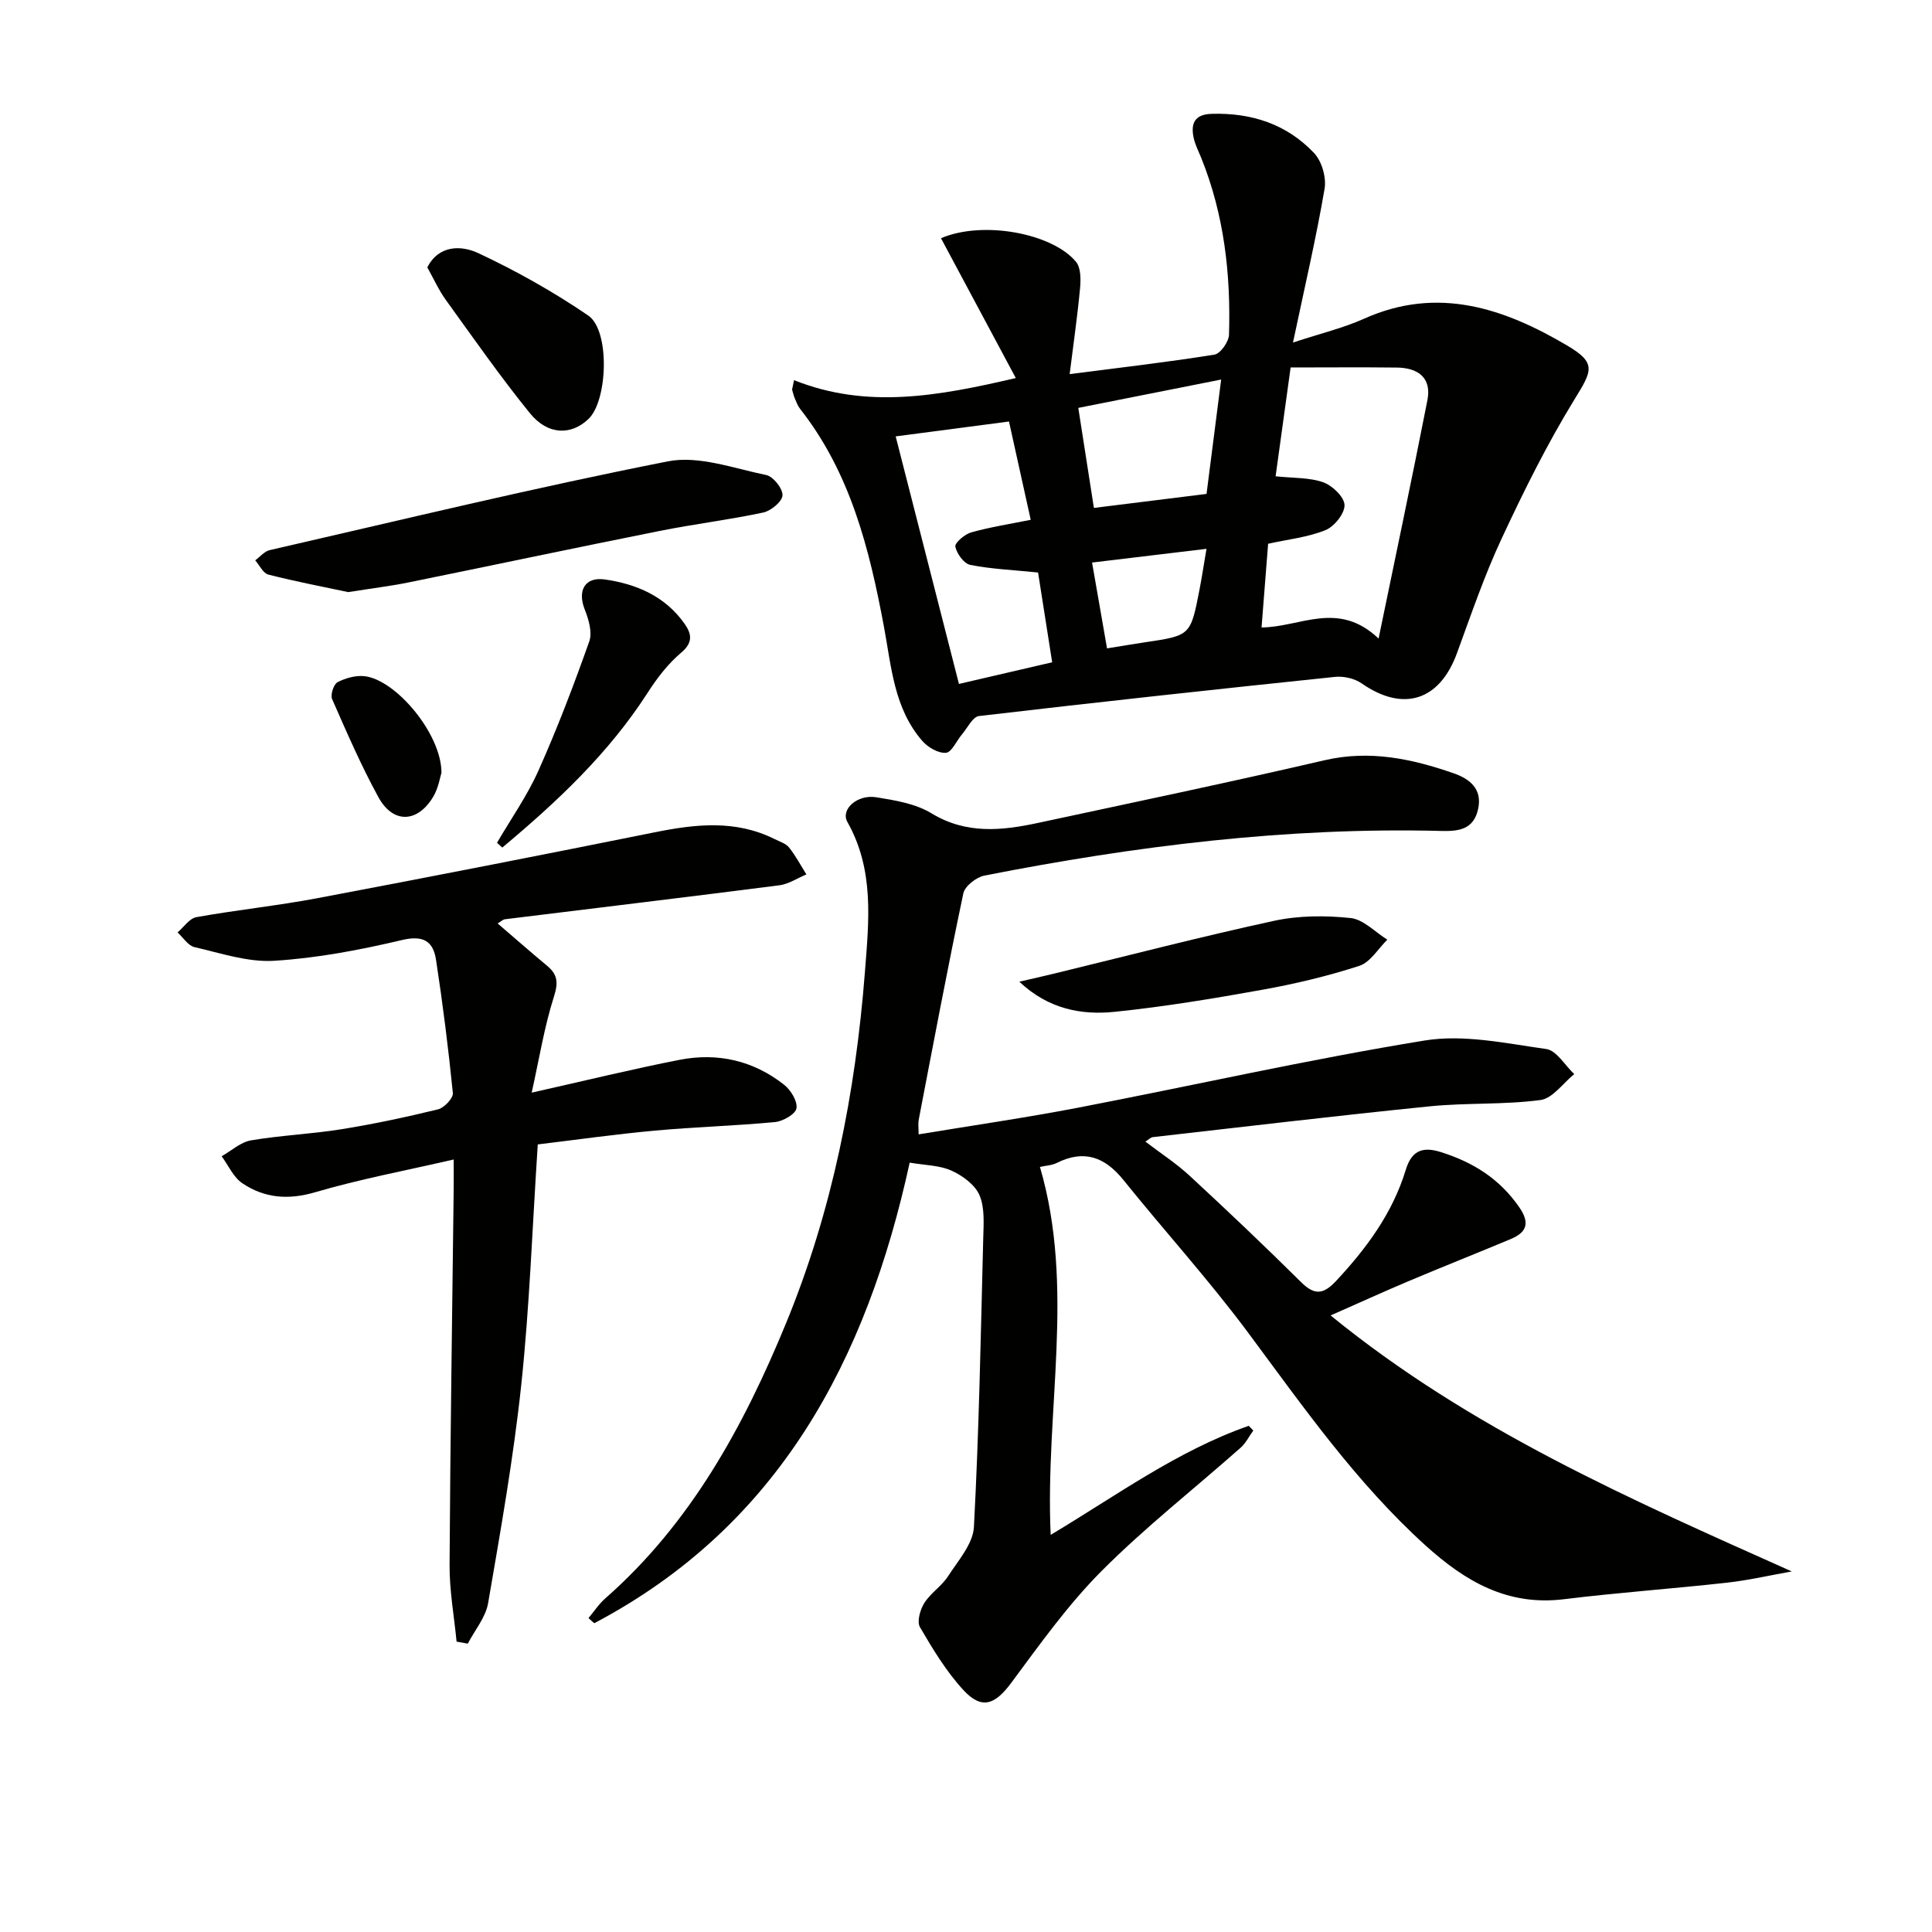
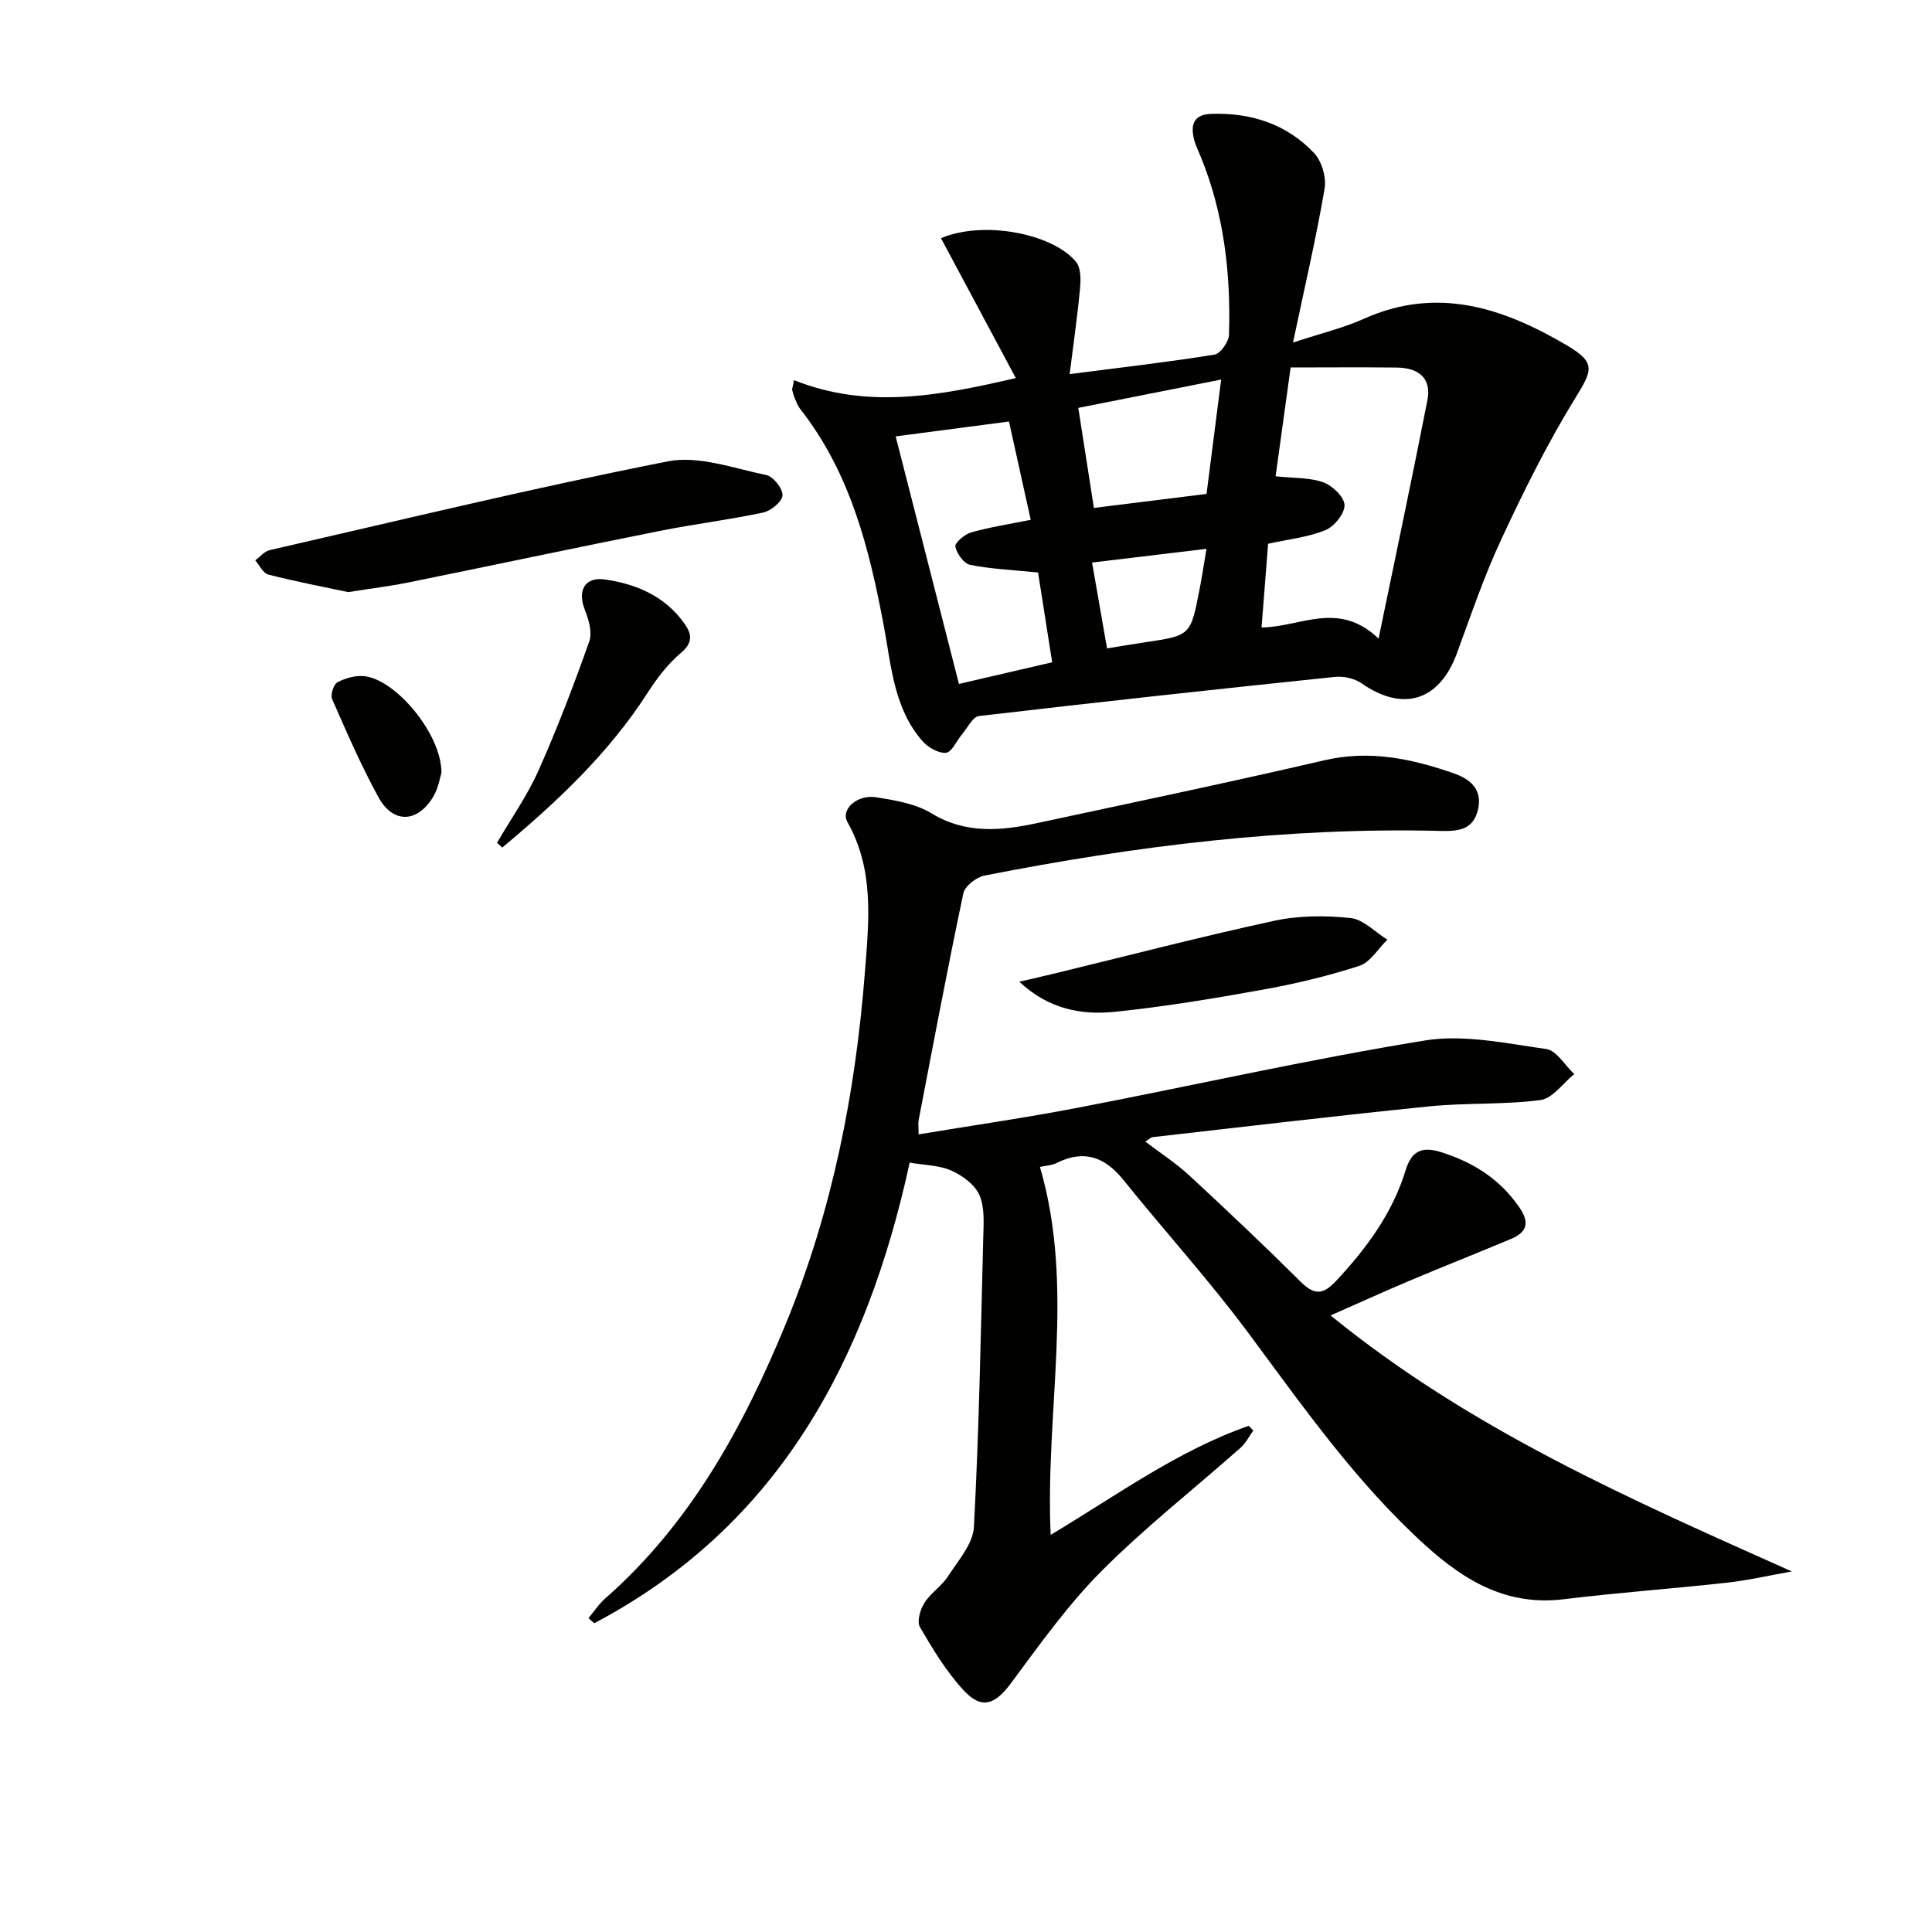
<svg xmlns="http://www.w3.org/2000/svg" enable-background="new 0 0 400 400" viewBox="0 0 400 400">
  <g fill="#010100">
    <path d="m121.84 335.01c1.15-1.37 2.15-2.92 3.49-4.09 17.72-15.57 28.65-35.66 37.44-57.03 9.55-23.23 14.35-47.6 16.3-72.62.83-10.69 1.97-21.16-3.63-31.1-1.45-2.58 2.04-5.73 5.95-5.11 3.9.63 8.13 1.31 11.41 3.3 7.23 4.41 14.58 3.63 22.13 2.01 19.78-4.25 39.59-8.39 59.3-12.97 9.36-2.17 18.07-.31 26.73 2.7 3.27 1.14 6.01 3.2 5.06 7.44-.93 4.17-3.92 4.59-7.61 4.5-31.9-.82-63.36 3.1-94.59 9.24-1.68.33-4.05 2.17-4.37 3.68-3.29 15.58-6.23 31.24-9.24 46.88-.15.78-.02 1.61-.02 3.02 11.22-1.86 22.15-3.44 32.99-5.52 23.95-4.61 47.76-10.01 71.82-13.92 8.09-1.31 16.81.6 25.14 1.77 2.13.3 3.87 3.39 5.79 5.19-2.32 1.87-4.47 5.04-7 5.37-7.55 1-15.29.54-22.88 1.3-19.14 1.93-38.25 4.21-57.37 6.38-.44.05-.84.49-1.54.93 3.14 2.4 6.36 4.48 9.13 7.04 7.81 7.22 15.53 14.54 23.08 22.03 2.79 2.77 4.61 2.62 7.26-.21 6.32-6.77 11.7-14.04 14.44-23.02 1.11-3.63 3.11-4.96 7.15-3.71 6.77 2.11 12.29 5.56 16.37 11.49 2.22 3.23 1.52 5.16-1.76 6.54-7.04 2.95-14.15 5.76-21.18 8.73-5.19 2.19-10.31 4.53-16.14 7.1 28.98 23.63 62.12 38.08 95.48 53-4.48.79-8.93 1.83-13.45 2.33-11.22 1.25-22.5 2.04-33.7 3.42-11.67 1.44-20.41-3.65-28.66-11.11-14.33-12.97-25.28-28.63-36.7-44.01-8.12-10.93-17.32-21.06-25.87-31.68-3.84-4.77-8.15-6.35-13.81-3.52-1 .5-2.22.54-3.47.82 7.33 25.05 1.05 50.29 2.22 76.18 13.59-8.12 26.24-17.42 41.01-22.58.31.32.63.65.94.97-.87 1.21-1.56 2.63-2.65 3.59-9.59 8.49-19.71 16.43-28.73 25.47-6.98 7-12.81 15.2-18.73 23.18-3.35 4.52-6.1 5.63-9.9 1.51-3.55-3.85-6.34-8.47-9-13.03-.67-1.14.03-3.62.89-4.99 1.3-2.07 3.59-3.5 4.92-5.55 2.1-3.25 5.18-6.72 5.36-10.22 1.06-19.92 1.42-39.88 1.93-59.83.08-2.97.33-6.26-.78-8.85-.93-2.16-3.5-4.05-5.79-5.08-2.48-1.12-5.46-1.11-8.66-1.66-8.9 40.82-27.01 75.16-65.3 95.36-.41-.34-.81-.7-1.2-1.06z" />
    <path d="m164.4 78.71c15.02 5.99 29.69 3.35 45.91-.44-5.38-10.05-10.42-19.47-15.49-28.95 8.7-3.73 23.07-1.02 27.96 4.89 1.02 1.24 1 3.68.83 5.5-.53 5.72-1.36 11.41-2.15 17.75 10.68-1.38 20.36-2.49 29.98-4.04 1.24-.2 2.97-2.66 3.01-4.12.39-12.55-1.01-24.87-5.76-36.64-.56-1.38-1.27-2.74-1.57-4.18-.61-2.93.22-4.8 3.72-4.91 8.24-.26 15.56 2.13 21.22 8.11 1.61 1.7 2.58 5.07 2.18 7.4-1.72 10.09-4.06 20.07-6.54 31.84 5.89-1.94 10.49-3.03 14.71-4.93 15.23-6.84 28.97-2.18 42.06 5.55 6.11 3.61 5.17 5.2 1.59 11.02-5.71 9.29-10.59 19.13-15.2 29.03-3.57 7.65-6.3 15.7-9.21 23.64-3.62 9.89-11.15 12.24-19.75 6.25-1.46-1.02-3.71-1.52-5.49-1.34-24.59 2.56-49.17 5.23-73.72 8.11-1.32.15-2.4 2.48-3.55 3.83-1.12 1.32-2.1 3.68-3.29 3.78-1.57.13-3.72-1.12-4.87-2.43-5.91-6.76-6.43-15.45-7.98-23.74-3.01-16.08-6.93-31.79-17.34-45.03-.5-.64-.8-1.45-1.12-2.21-.24-.58-.37-1.2-.55-1.8.13-.65.27-1.3.41-1.94zm121.02 53.5c3.57-17.31 6.96-33.3 10.11-49.35.92-4.7-1.99-6.71-6.33-6.76-7.21-.09-14.42-.02-21.99-.02-1.16 8.38-2.14 15.46-3.11 22.53 3.73.4 7.02.23 9.88 1.25 1.89.68 4.34 3.04 4.39 4.71.04 1.76-2.12 4.45-3.95 5.19-3.61 1.47-7.65 1.89-11.87 2.82-.44 5.63-.89 11.32-1.36 17.33 8.08-.07 15.84-5.68 24.23 2.3zm-70.5-13.68c-5.23-.53-9.71-.71-14.05-1.58-1.3-.26-2.78-2.32-3.08-3.78-.15-.76 1.93-2.56 3.27-2.94 3.92-1.1 7.97-1.73 12.34-2.61-1.56-7.07-3.04-13.73-4.5-20.35-8.2 1.08-15.55 2.04-23.46 3.08 4.39 17.16 8.68 33.94 13.1 51.25 6.58-1.53 12.88-2.99 19.3-4.48-1.04-6.71-1.99-12.72-2.92-18.59zm37.91-39.95c-10.23 2.03-19.82 3.93-29.58 5.87 1.11 7.13 2.15 13.77 3.23 20.71 7.97-.99 15.5-1.93 23.32-2.9 1-7.75 1.96-15.25 3.03-23.68zm-23.63 55.66c2.99-.48 5.42-.9 7.85-1.26 9.43-1.4 9.44-1.39 11.28-10.83.5-2.58.89-5.17 1.46-8.52-8.04.96-15.67 1.88-23.69 2.84 1.06 6.11 2.05 11.73 3.1 17.77z" />
-     <path d="m111.34 236.94c-1.14 17.32-1.7 33.61-3.42 49.79-1.61 15.14-4.28 30.17-6.86 45.18-.51 2.95-2.76 5.6-4.21 8.39-.77-.14-1.55-.28-2.32-.42-.51-5.28-1.48-10.56-1.45-15.84.14-25.96.55-51.93.85-77.89.02-1.79 0-3.58 0-6.09-9.97 2.3-19.44 4.07-28.64 6.77-5.6 1.65-10.54 1.24-15.13-1.86-1.84-1.24-2.87-3.68-4.27-5.58 2.02-1.14 3.93-2.92 6.07-3.29 6.21-1.05 12.55-1.31 18.77-2.31 6.7-1.08 13.36-2.5 19.96-4.11 1.27-.31 3.17-2.32 3.07-3.37-.92-9.21-2.08-18.41-3.48-27.56-.58-3.82-2.56-5.19-7.04-4.13-8.69 2.06-17.59 3.75-26.48 4.3-5.43.34-11.05-1.58-16.5-2.83-1.33-.31-2.34-1.99-3.5-3.04 1.29-1.09 2.45-2.9 3.89-3.16 8.32-1.5 16.76-2.36 25.06-3.93 23.31-4.4 46.59-8.96 69.84-13.64 8.46-1.71 16.75-2.63 24.82 1.4 1.04.52 2.32.9 2.99 1.74 1.38 1.72 2.42 3.7 3.59 5.58-1.86.77-3.66 2-5.59 2.25-18.92 2.43-37.87 4.69-56.8 7.03-.43.05-.82.45-1.53.87 3.53 3.03 6.86 5.95 10.27 8.79 2.18 1.82 2.3 3.5 1.38 6.38-1.97 6.18-3 12.66-4.6 19.86 11.28-2.53 20.92-4.9 30.65-6.8 7.85-1.53 15.25.16 21.59 5.15 1.39 1.09 2.82 3.4 2.58 4.89-.19 1.2-2.8 2.7-4.45 2.85-8.26.79-16.57 1.01-24.83 1.77-8.05.73-16.06 1.87-24.28 2.86z" />
    <path d="m72.09 122.59c-4.92-1.05-10.78-2.16-16.54-3.63-1.08-.28-1.82-1.93-2.71-2.95.99-.72 1.89-1.86 2.99-2.11 27.44-6.29 54.82-12.94 82.44-18.38 6.38-1.26 13.62 1.45 20.37 2.83 1.44.3 3.43 2.79 3.37 4.2-.06 1.29-2.38 3.22-3.98 3.56-7.11 1.52-14.35 2.39-21.48 3.82-17.38 3.47-34.72 7.15-52.09 10.68-3.74.75-7.53 1.21-12.37 1.98z" />
    <path d="m211.04 203.25c2.47-.57 4.95-1.13 7.42-1.73 15.11-3.67 30.16-7.59 45.35-10.88 5.1-1.1 10.6-1.12 15.81-.57 2.67.28 5.08 2.91 7.61 4.48-1.91 1.87-3.52 4.68-5.8 5.42-6.56 2.13-13.34 3.74-20.14 4.96-10.1 1.82-20.25 3.5-30.44 4.55-6.95.73-13.8-.56-19.81-6.23z" />
-     <path d="m88.47 55.36c2.38-4.67 7.05-4.6 10.56-2.95 7.89 3.7 15.58 8.01 22.77 12.93 4.52 3.09 4.03 17.53.08 21.36-3.57 3.47-8.44 3.43-12.15-1.13-6.13-7.56-11.72-15.57-17.43-23.48-1.45-2-2.47-4.3-3.83-6.73z" />
    <path d="m102.9 174.49c2.9-4.98 6.27-9.75 8.6-14.99 3.9-8.73 7.31-17.69 10.5-26.7.67-1.88-.13-4.57-.94-6.62-1.53-3.86-.01-6.8 4.15-6.21 6.55.93 12.52 3.48 16.52 9.17 1.44 2.05 1.83 3.85-.68 5.97-2.72 2.29-5 5.26-6.94 8.28-8.1 12.6-18.8 22.63-30.12 32.09-.36-.33-.72-.66-1.09-.99z" />
    <path d="m91.4 159.99c-.27.8-.61 3.2-1.78 5.09-3.29 5.35-8.29 5.44-11.29-.06-3.58-6.55-6.56-13.43-9.57-20.28-.39-.89.32-3.08 1.13-3.5 1.65-.86 3.78-1.45 5.61-1.24 6.47.75 15.91 11.94 15.9 19.99z" />
  </g>
</svg>